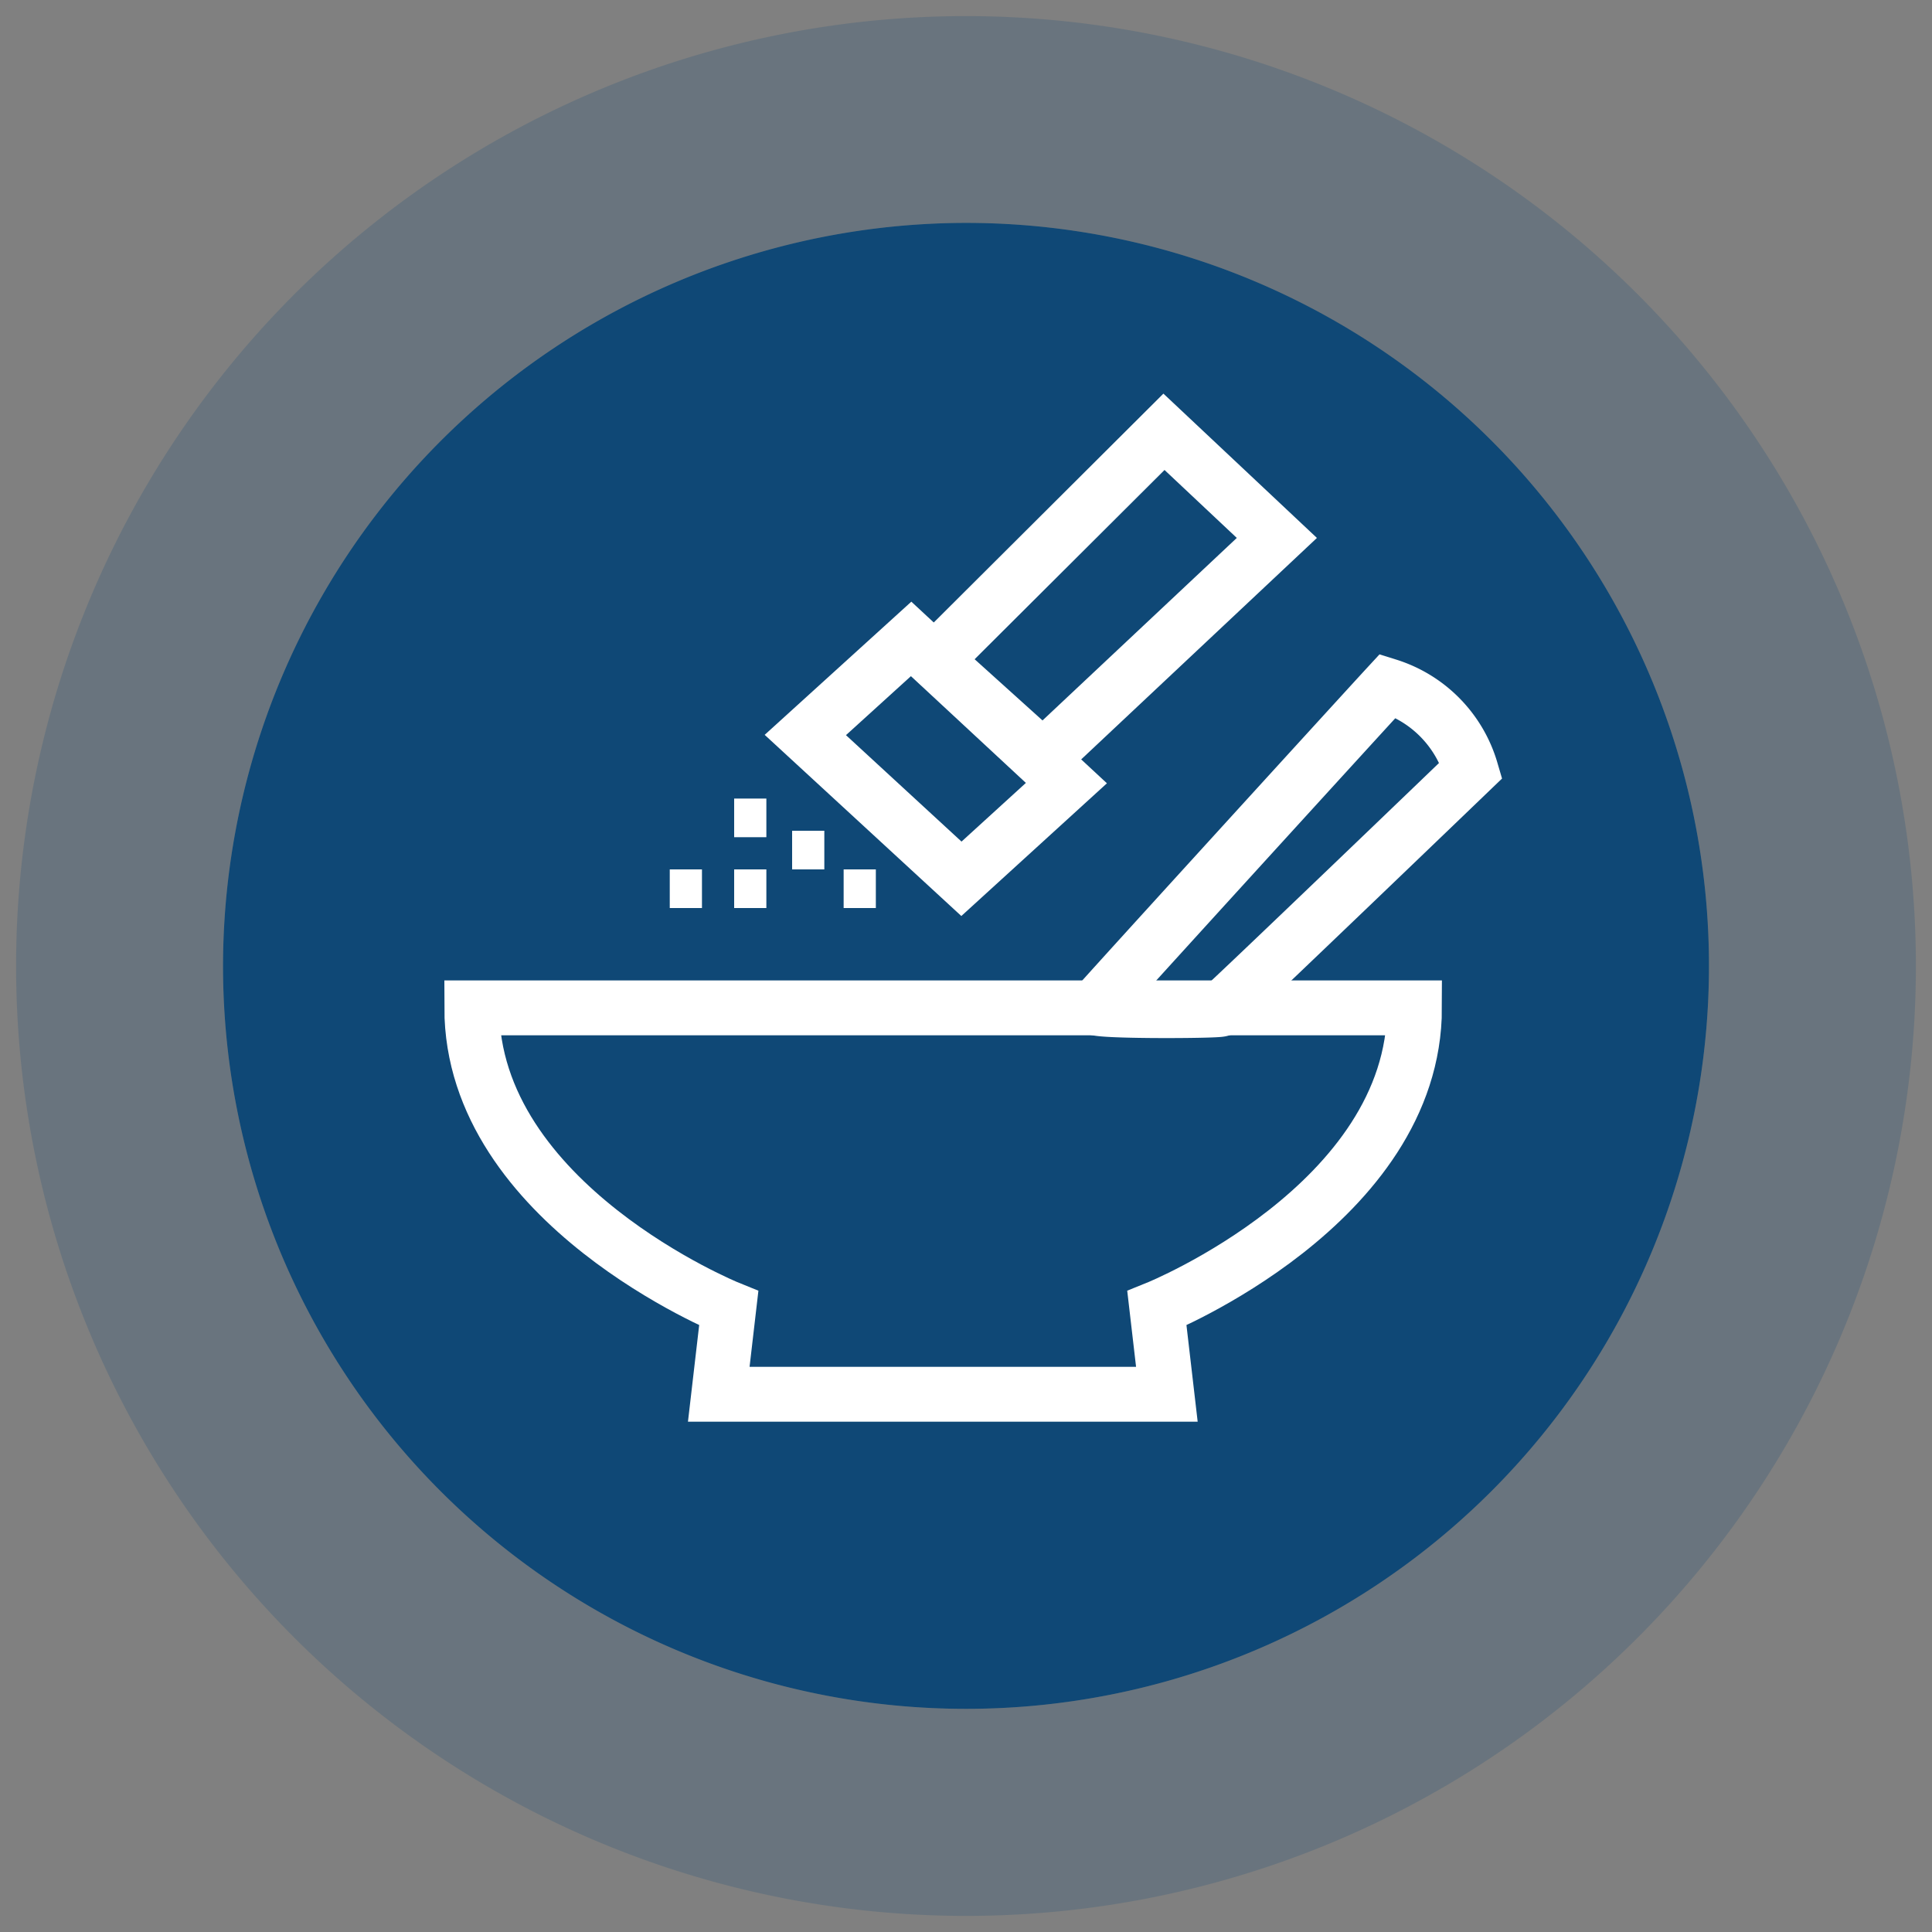
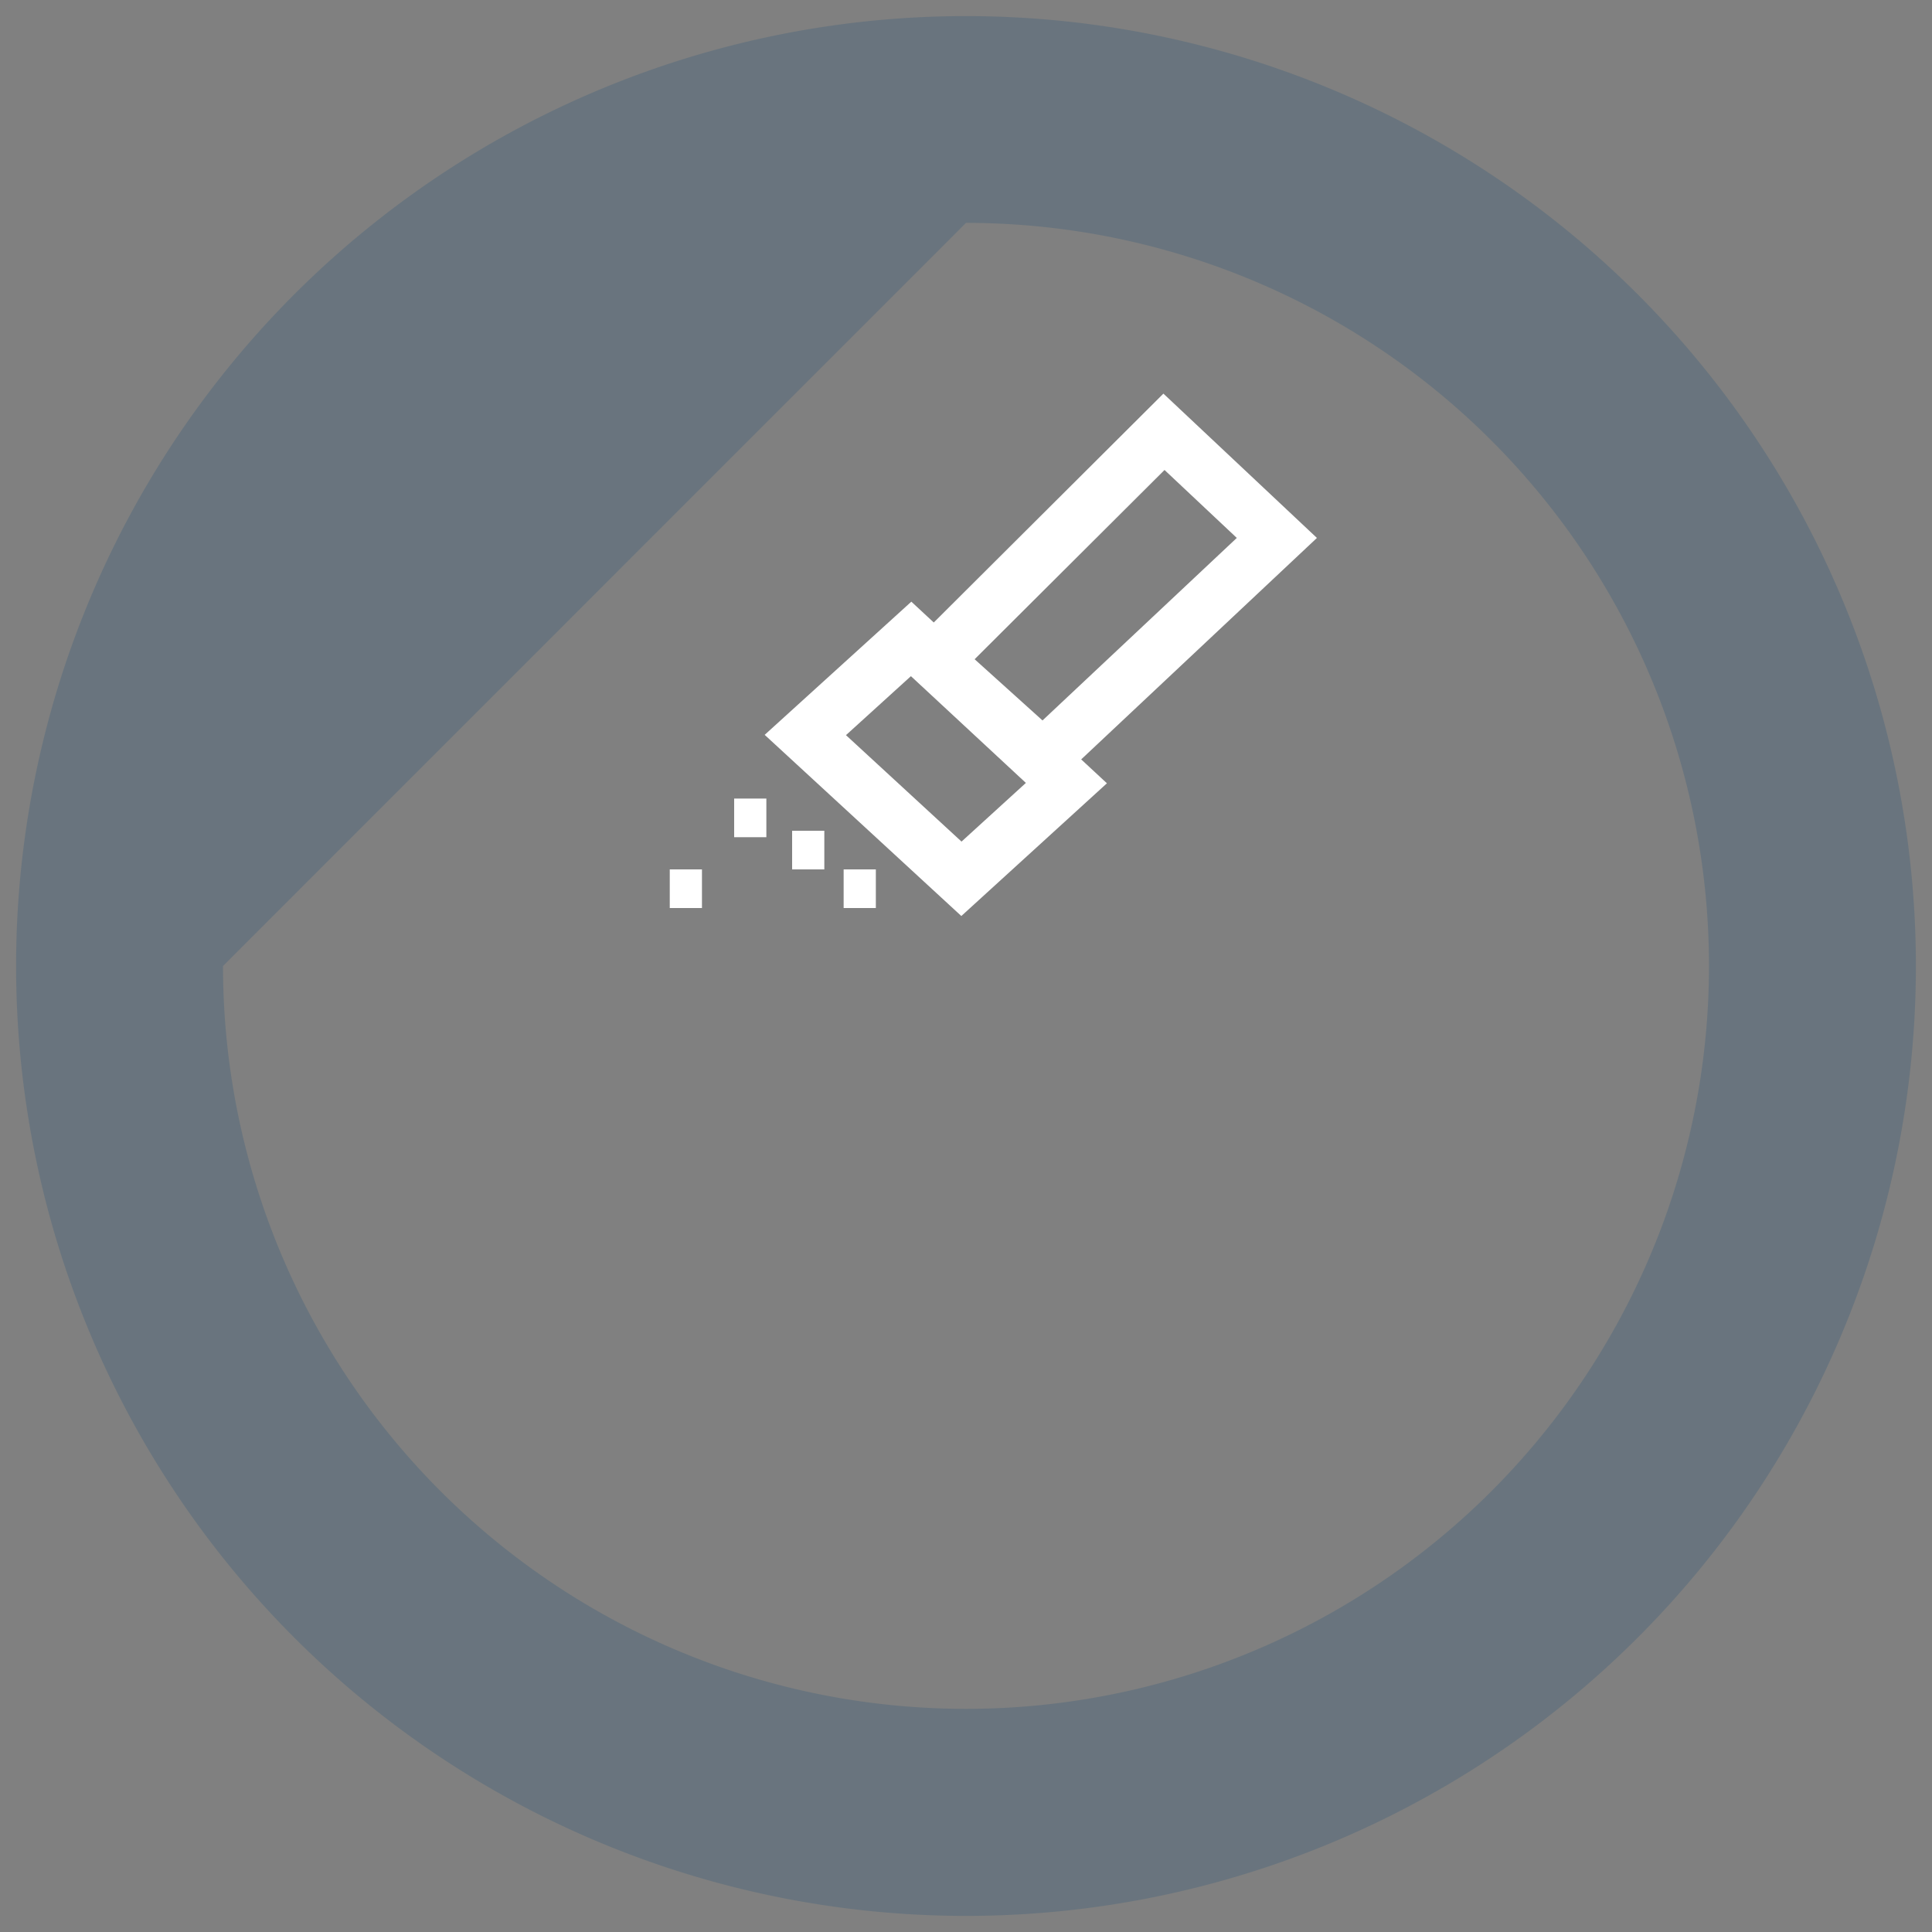
<svg xmlns="http://www.w3.org/2000/svg" id="Layer_1" data-name="Layer 1" viewBox="0 0 300 300">
  <rect x="0" y="0" width="300" height="300" fill="#808080" stroke="none" />
  <defs>
    <style>.cls-1{fill:#0f4876;}.cls-2{opacity:0.2;}.cls-3{fill:none;stroke:#fff;stroke-miterlimit:10;stroke-width:8.52px;}.cls-4{fill:#fff;}</style>
  </defs>
  <title>3eInsightFoodIcon</title>
-   <path class="cls-1" d="M150,34.61A115.37,115.37,0,1,1,34.63,150h0A115.51,115.51,0,0,1,150,34.61" />
  <g class="cls-2">
-     <path class="cls-1" d="M150,34.61A115.37,115.37,0,1,1,34.63,150h0A115.51,115.51,0,0,1,150,34.61M150,2.5A147.5,147.5,0,1,0,297.5,150h0A147.5,147.5,0,0,0,150,2.5Z" />
+     <path class="cls-1" d="M150,34.61A115.37,115.37,0,1,1,34.63,150h0M150,2.5A147.5,147.5,0,1,0,297.5,150h0A147.5,147.5,0,0,0,150,2.5Z" />
  </g>
-   <path class="cls-3" d="M73.26,156.5H219.64c0,30.51-40,46.65-40,46.65l1.55,13.35H111.61l1.55-13.35S73.26,187,73.26,156.5Z" />
-   <path class="cls-3" d="M215.51,106.48c-3.77,4.08-45.18,49.48-45.44,49.92-.42.7,18.92.6,19.48.32s38.87-37.11,38.87-37.11A19.51,19.51,0,0,0,215.51,106.48Z" />
  <polygon class="cls-3" points="180.74 67.05 145.15 102.52 161.94 117.66 198.27 83.53 180.74 67.05" />
  <polygon class="cls-3" points="125.05 114.13 149.29 136.46 165.59 121.6 141.48 99.21 125.05 114.13" />
  <rect class="cls-4" x="114" y="124" width="5" height="6" />
  <rect class="cls-4" x="123" y="129" width="5" height="6" />
  <rect class="cls-4" x="131" y="135" width="5" height="6" />
-   <rect class="cls-4" x="114" y="135" width="5" height="6" />
  <rect class="cls-4" x="104" y="135" width="5" height="6" />
</svg>